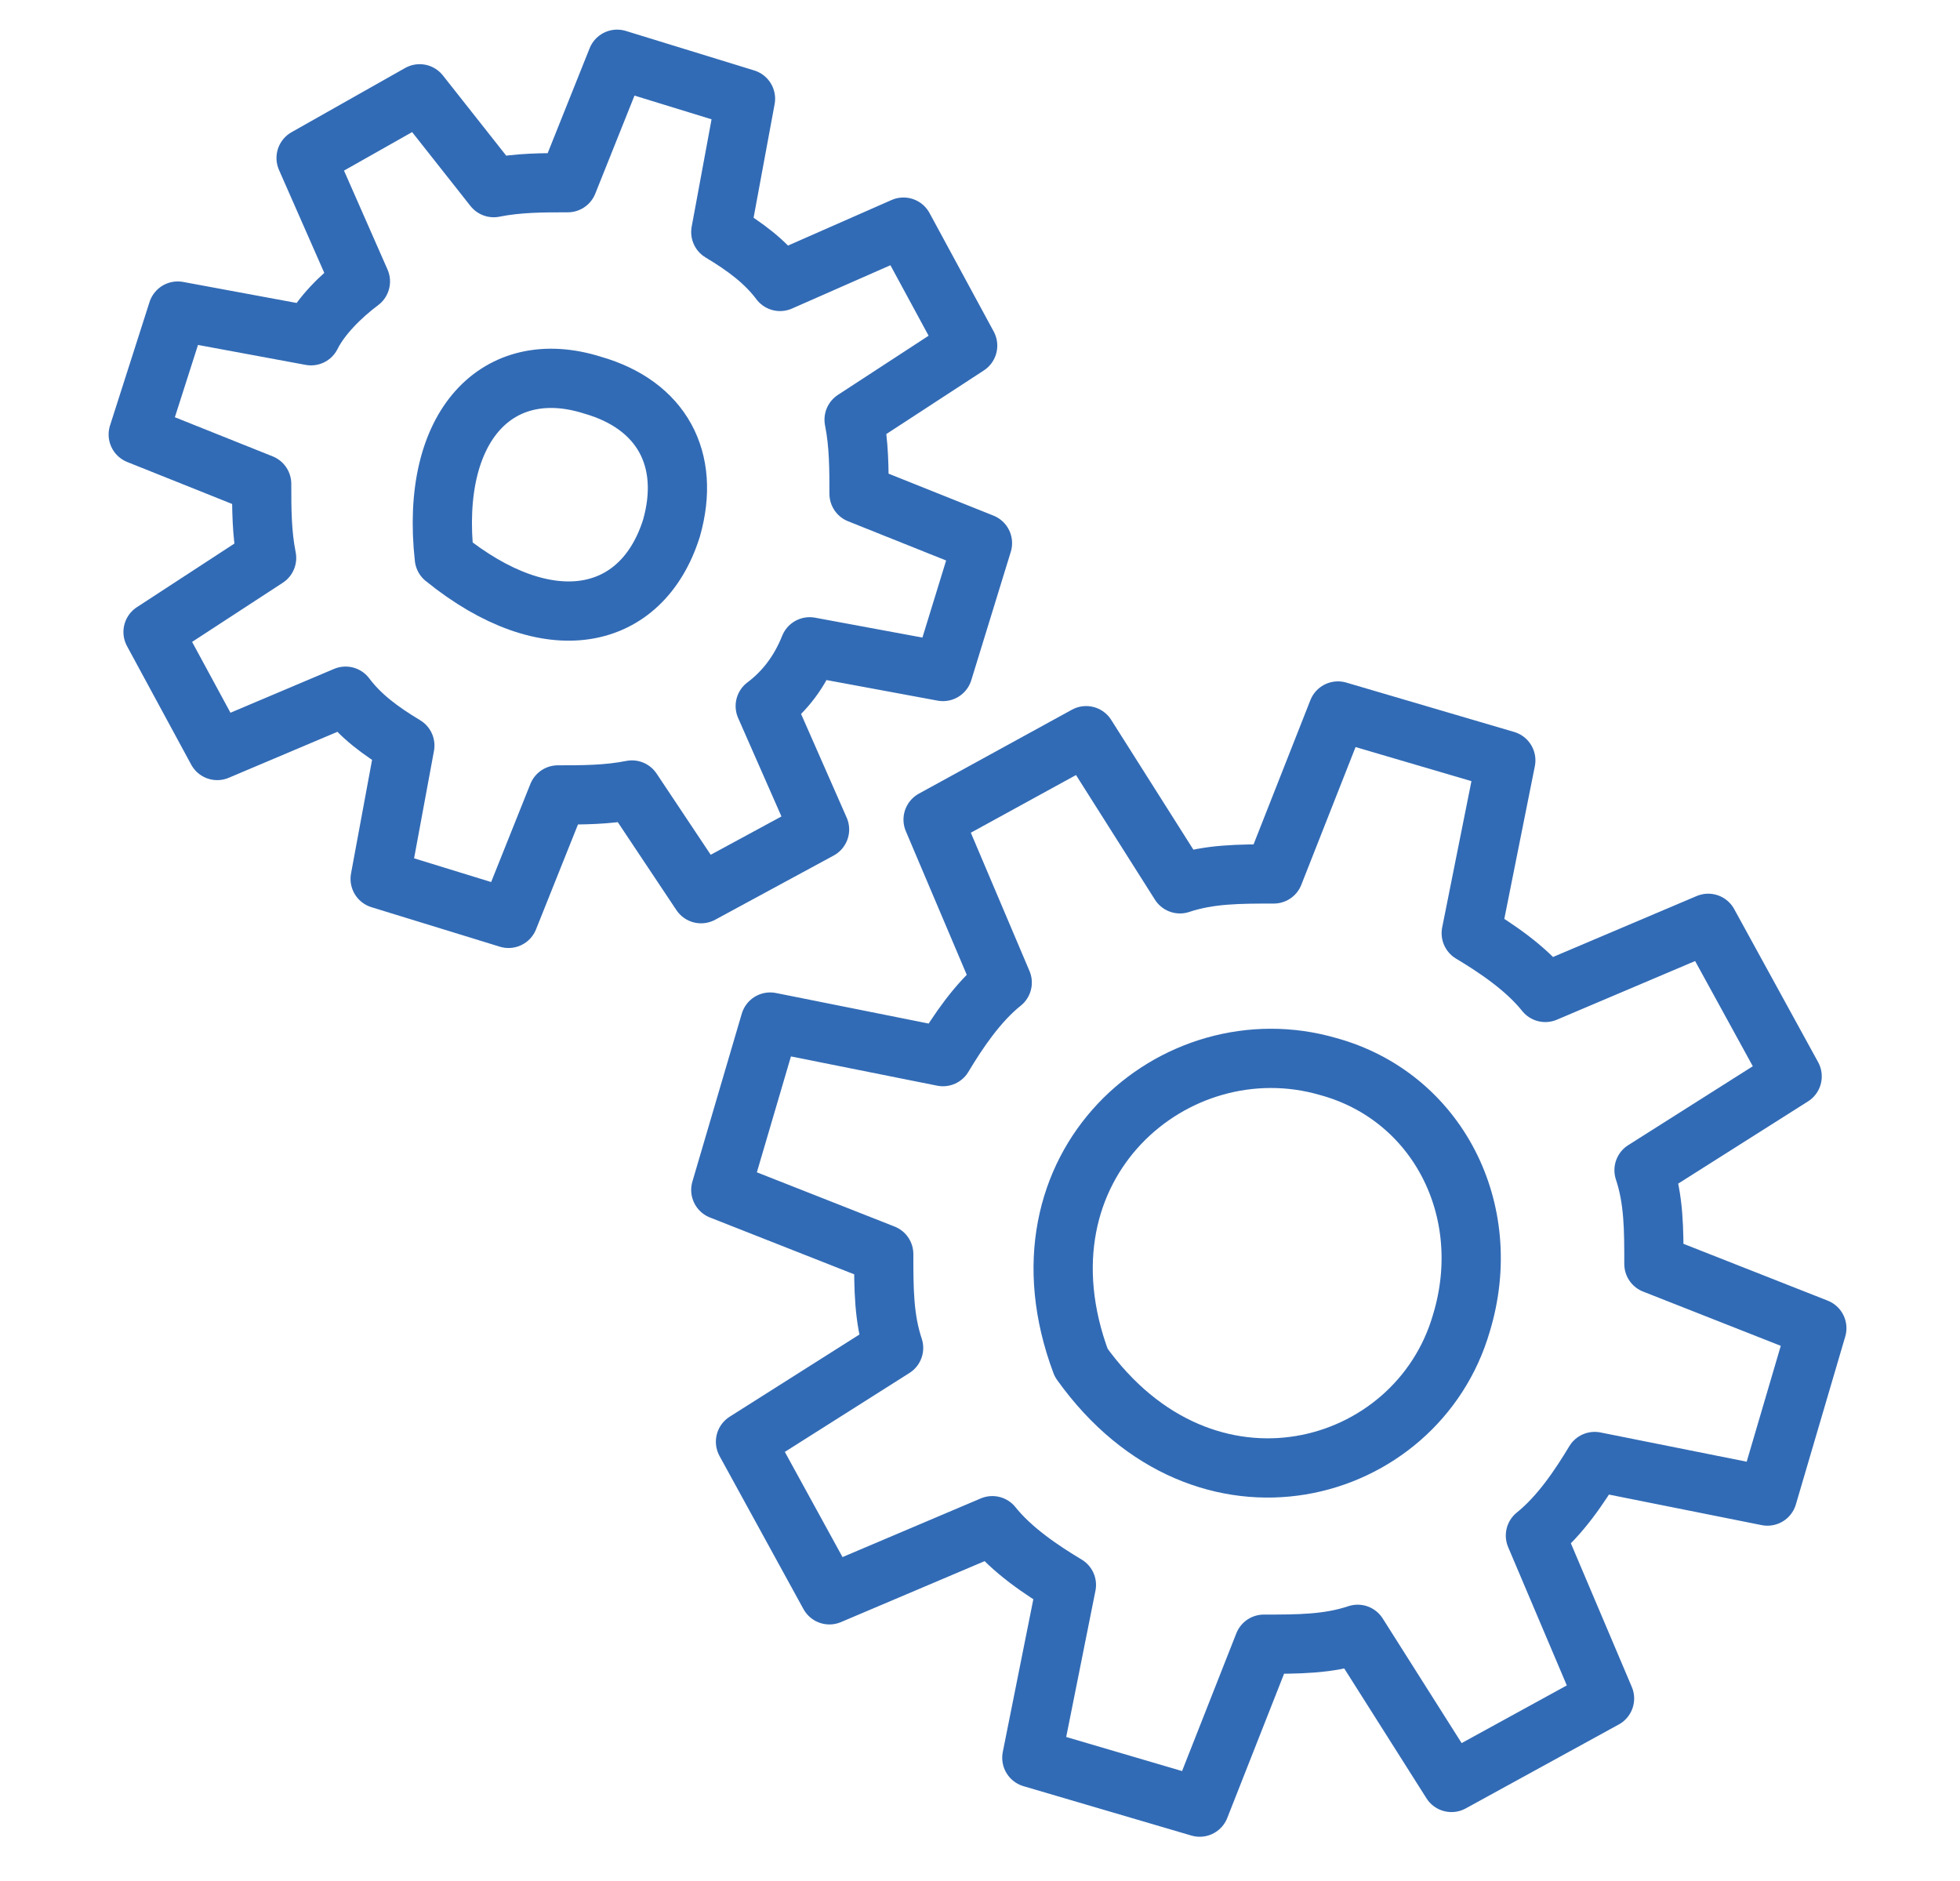
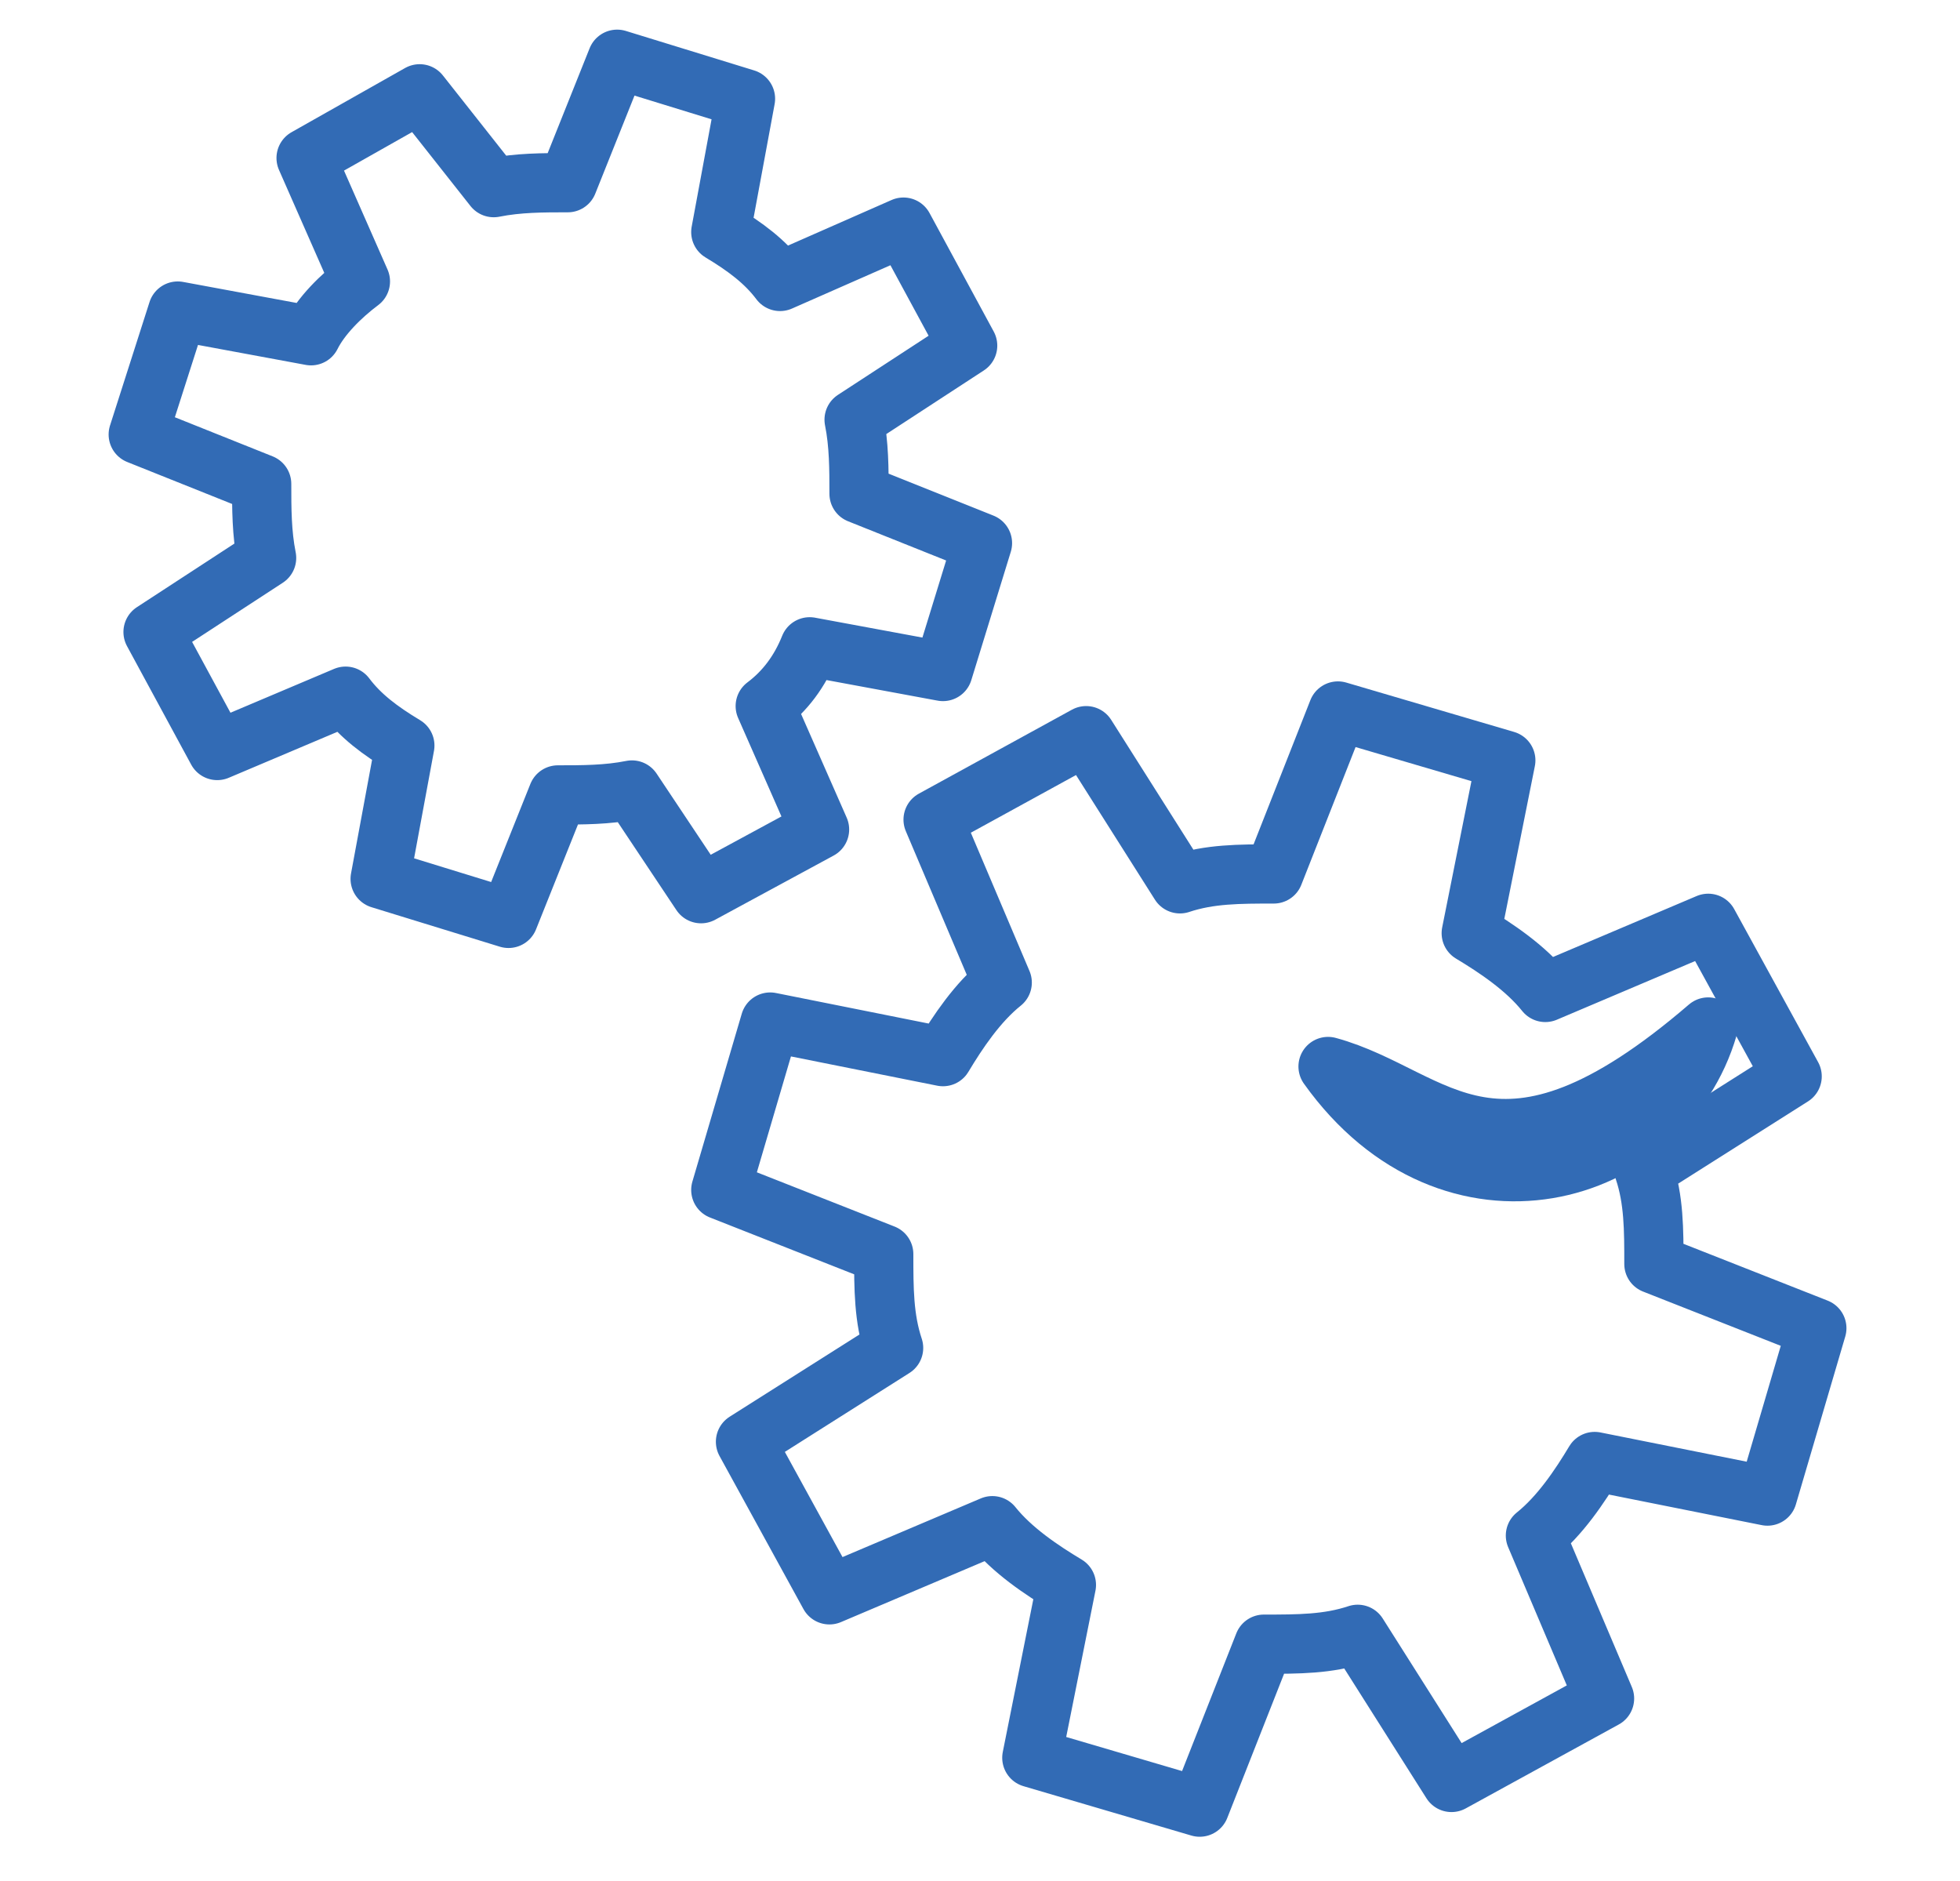
<svg xmlns="http://www.w3.org/2000/svg" version="1.1" id="Livello_1" x="0px" y="0px" viewBox="-459 261.9 39.7 38.1" style="enable-background:new -459 261.9 39.7 38.1;" xml:space="preserve">
  <style type="text/css">
	.st0{fill:none;stroke:#326BB5;stroke-width:1.2;stroke-linecap:round;stroke-linejoin:round;stroke-miterlimit:22.926;}
</style>
  <path class="st0" d="M-444.8,280l2.4-1.3l-1.1-2.5c0.4-0.3,0.7-0.7,0.9-1.2l2.7,0.5l0.8-2.6l-2.5-1c0-0.5,0-1-0.1-1.5l2.3-1.5  l-1.3-2.4l-2.5,1.1c-0.3-0.4-0.7-0.7-1.2-1l0.5-2.7l-2.6-0.8l-1,2.5c-0.5,0-1,0-1.5,0.1l-1.5-1.9l-2.3,1.3l1.1,2.5  c-0.4,0.3-0.8,0.7-1,1.1l-2.7-0.5l-0.8,2.5l2.5,1c0,0.5,0,1,0.1,1.5l-2.3,1.5l1.3,2.4l2.6-1.1c0.3,0.4,0.7,0.7,1.2,1l-0.5,2.7  l2.6,0.8l1-2.5c0.5,0,1,0,1.5-0.1L-444.8,280L-444.8,280z" />
-   <path class="st0" d="M-447,269.7c-1.9-0.6-3.3,0.8-3,3.5c2.1,1.7,4,1.3,4.6-0.6C-445,271.2-445.6,270.1-447,269.7L-447,269.7z" />
  <path class="st0" d="M-429.6,298l3.1-1.7l-1.4-3.3c0.5-0.4,0.9-1,1.2-1.5l3.5,0.7l1-3.4l-3.3-1.3c0-0.7,0-1.3-0.2-1.9l3-1.9  l-1.7-3.1l-3.3,1.4c-0.4-0.5-1-0.9-1.5-1.2l0.7-3.5l-3.4-1l-1.3,3.3c-0.7,0-1.3,0-1.9,0.2l-1.9-3l-3.1,1.7l1.4,3.3  c-0.5,0.4-0.9,1-1.2,1.5l-3.5-0.7l-1,3.4l3.3,1.3c0,0.7,0,1.3,0.2,1.9l-3,1.9l1.7,3.1l3.3-1.4c0.4,0.5,1,0.9,1.5,1.2l-0.7,3.5l3.4,1  l1.3-3.3c0.7,0,1.3,0,1.9-0.2L-429.6,298L-429.6,298z" />
-   <path class="st0" d="M-432.1,283.5c-3.1-0.9-6.5,2-5,6c2.5,3.5,6.8,2.3,7.7-0.8C-428.7,286.4-429.9,284.1-432.1,283.5L-432.1,283.5z  " />
+   <path class="st0" d="M-432.1,283.5c2.5,3.5,6.8,2.3,7.7-0.8C-428.7,286.4-429.9,284.1-432.1,283.5L-432.1,283.5z  " />
</svg>